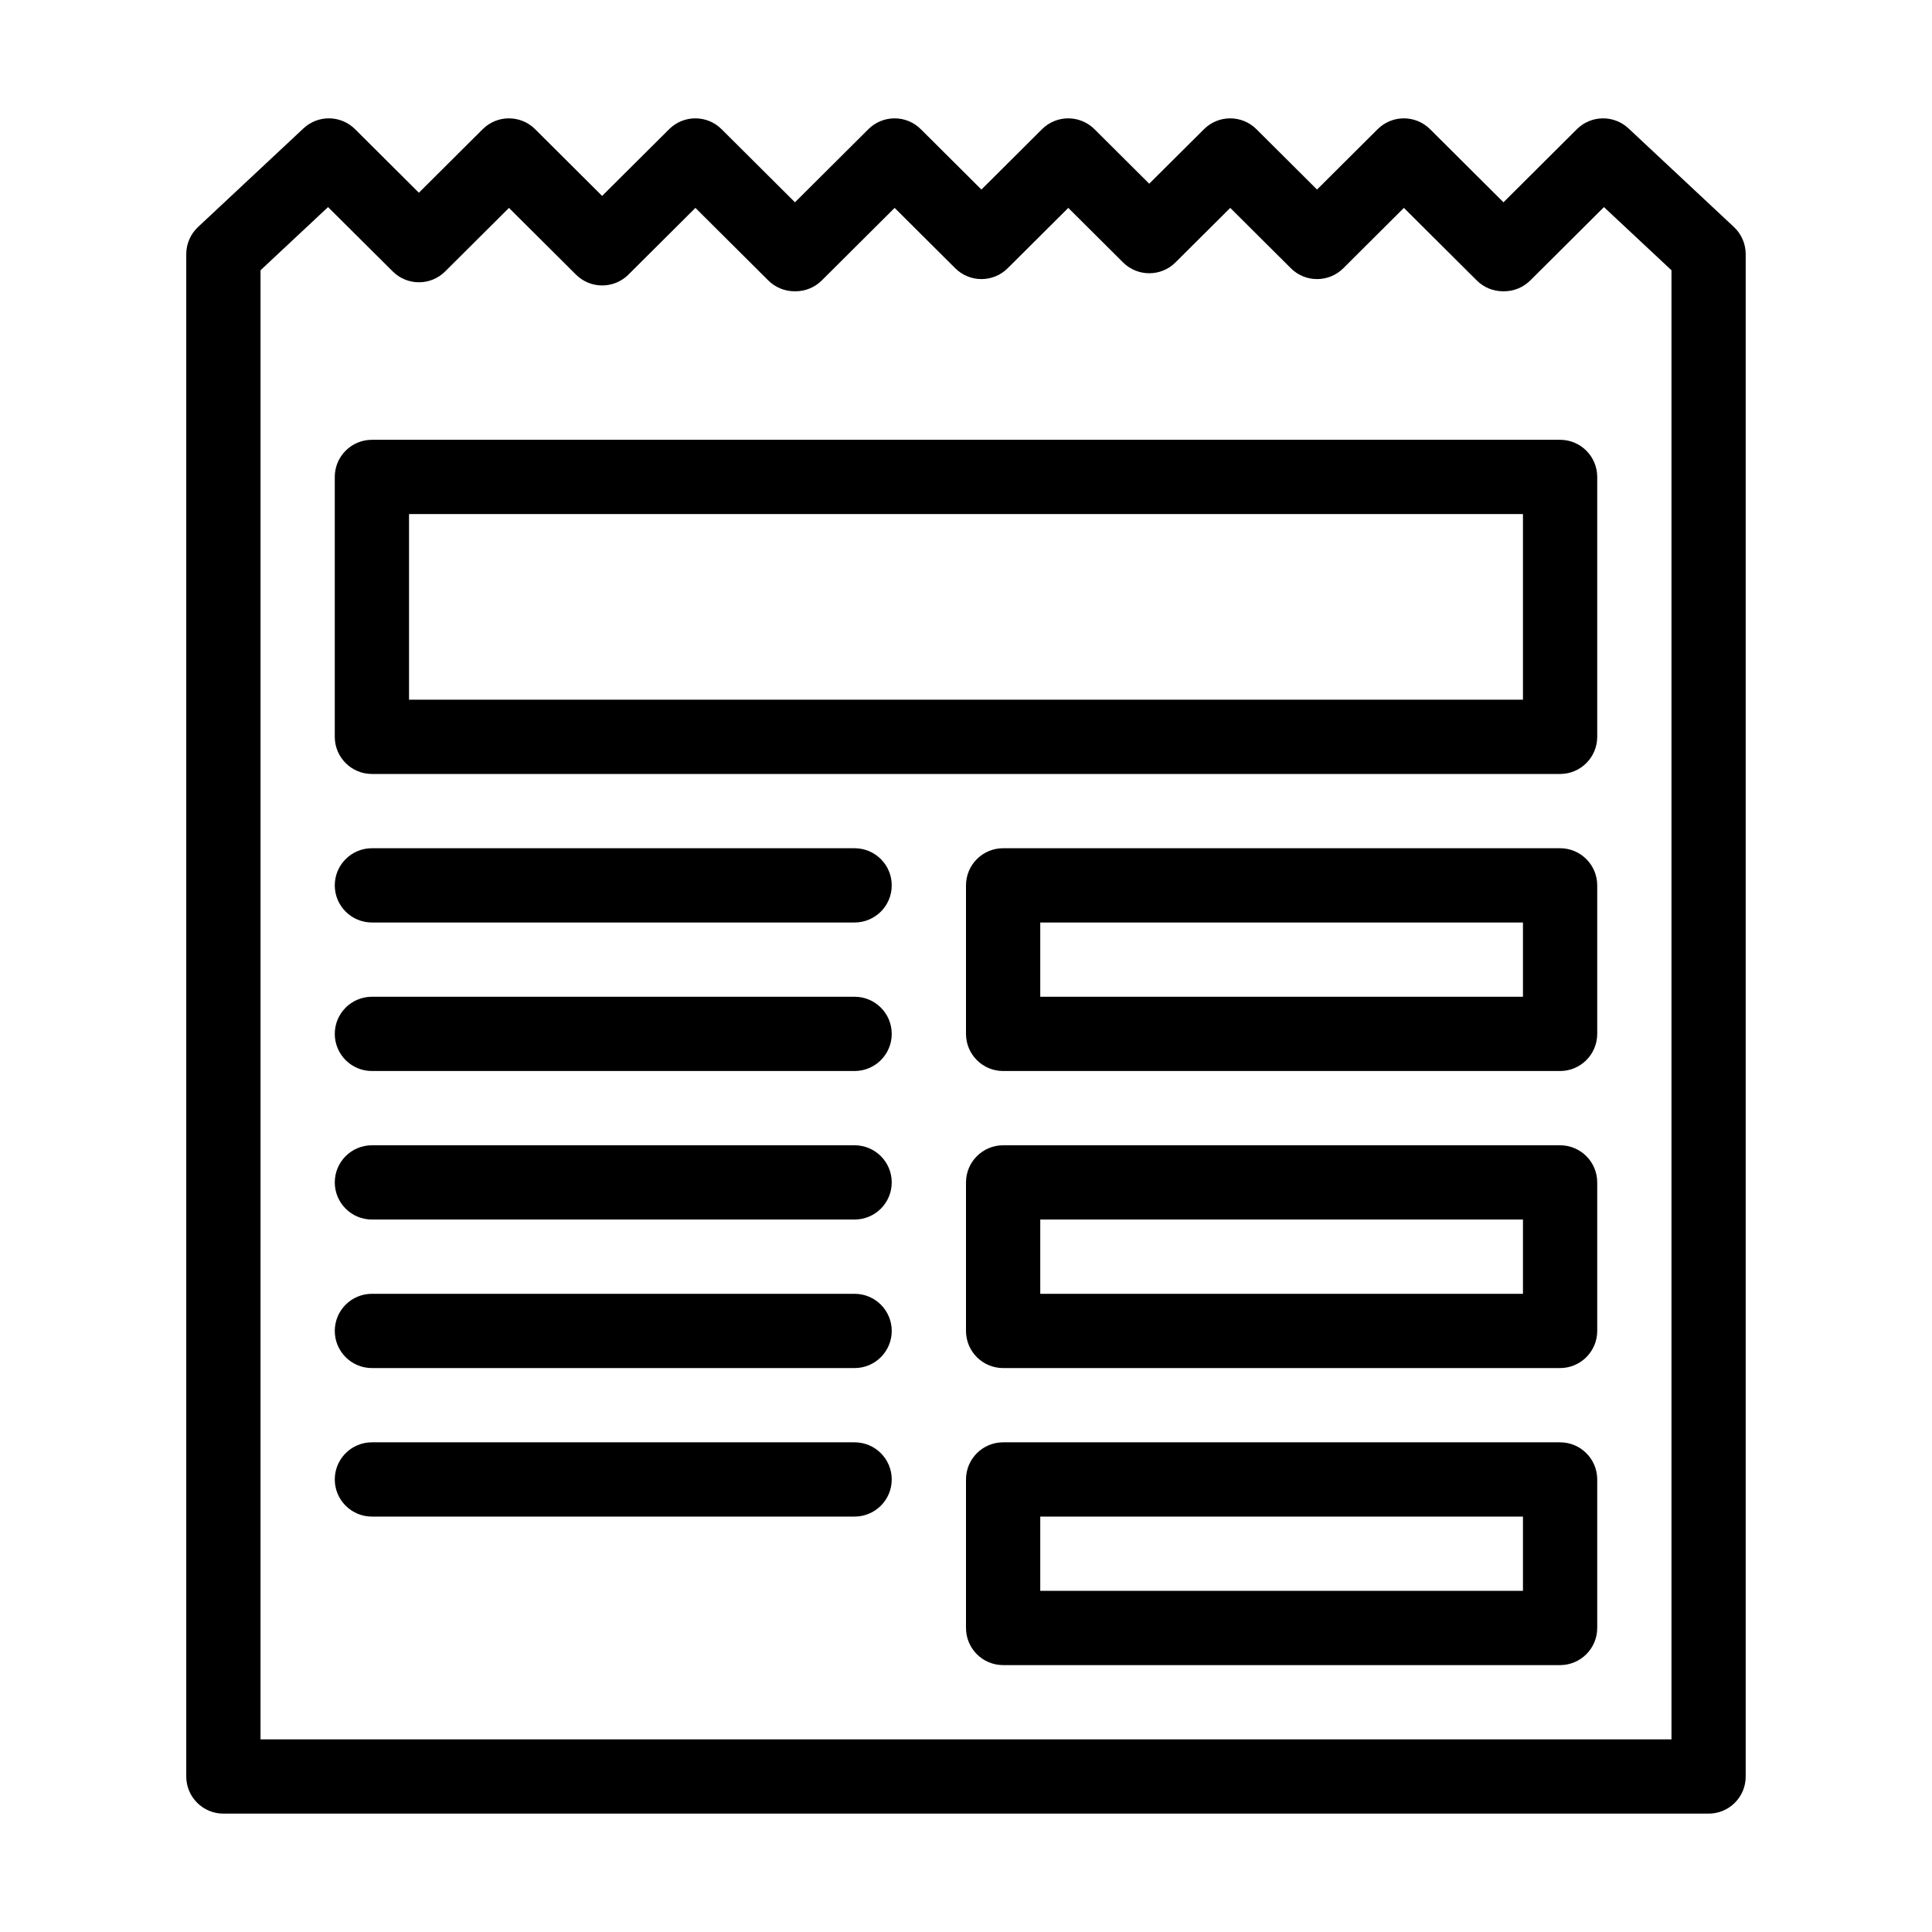
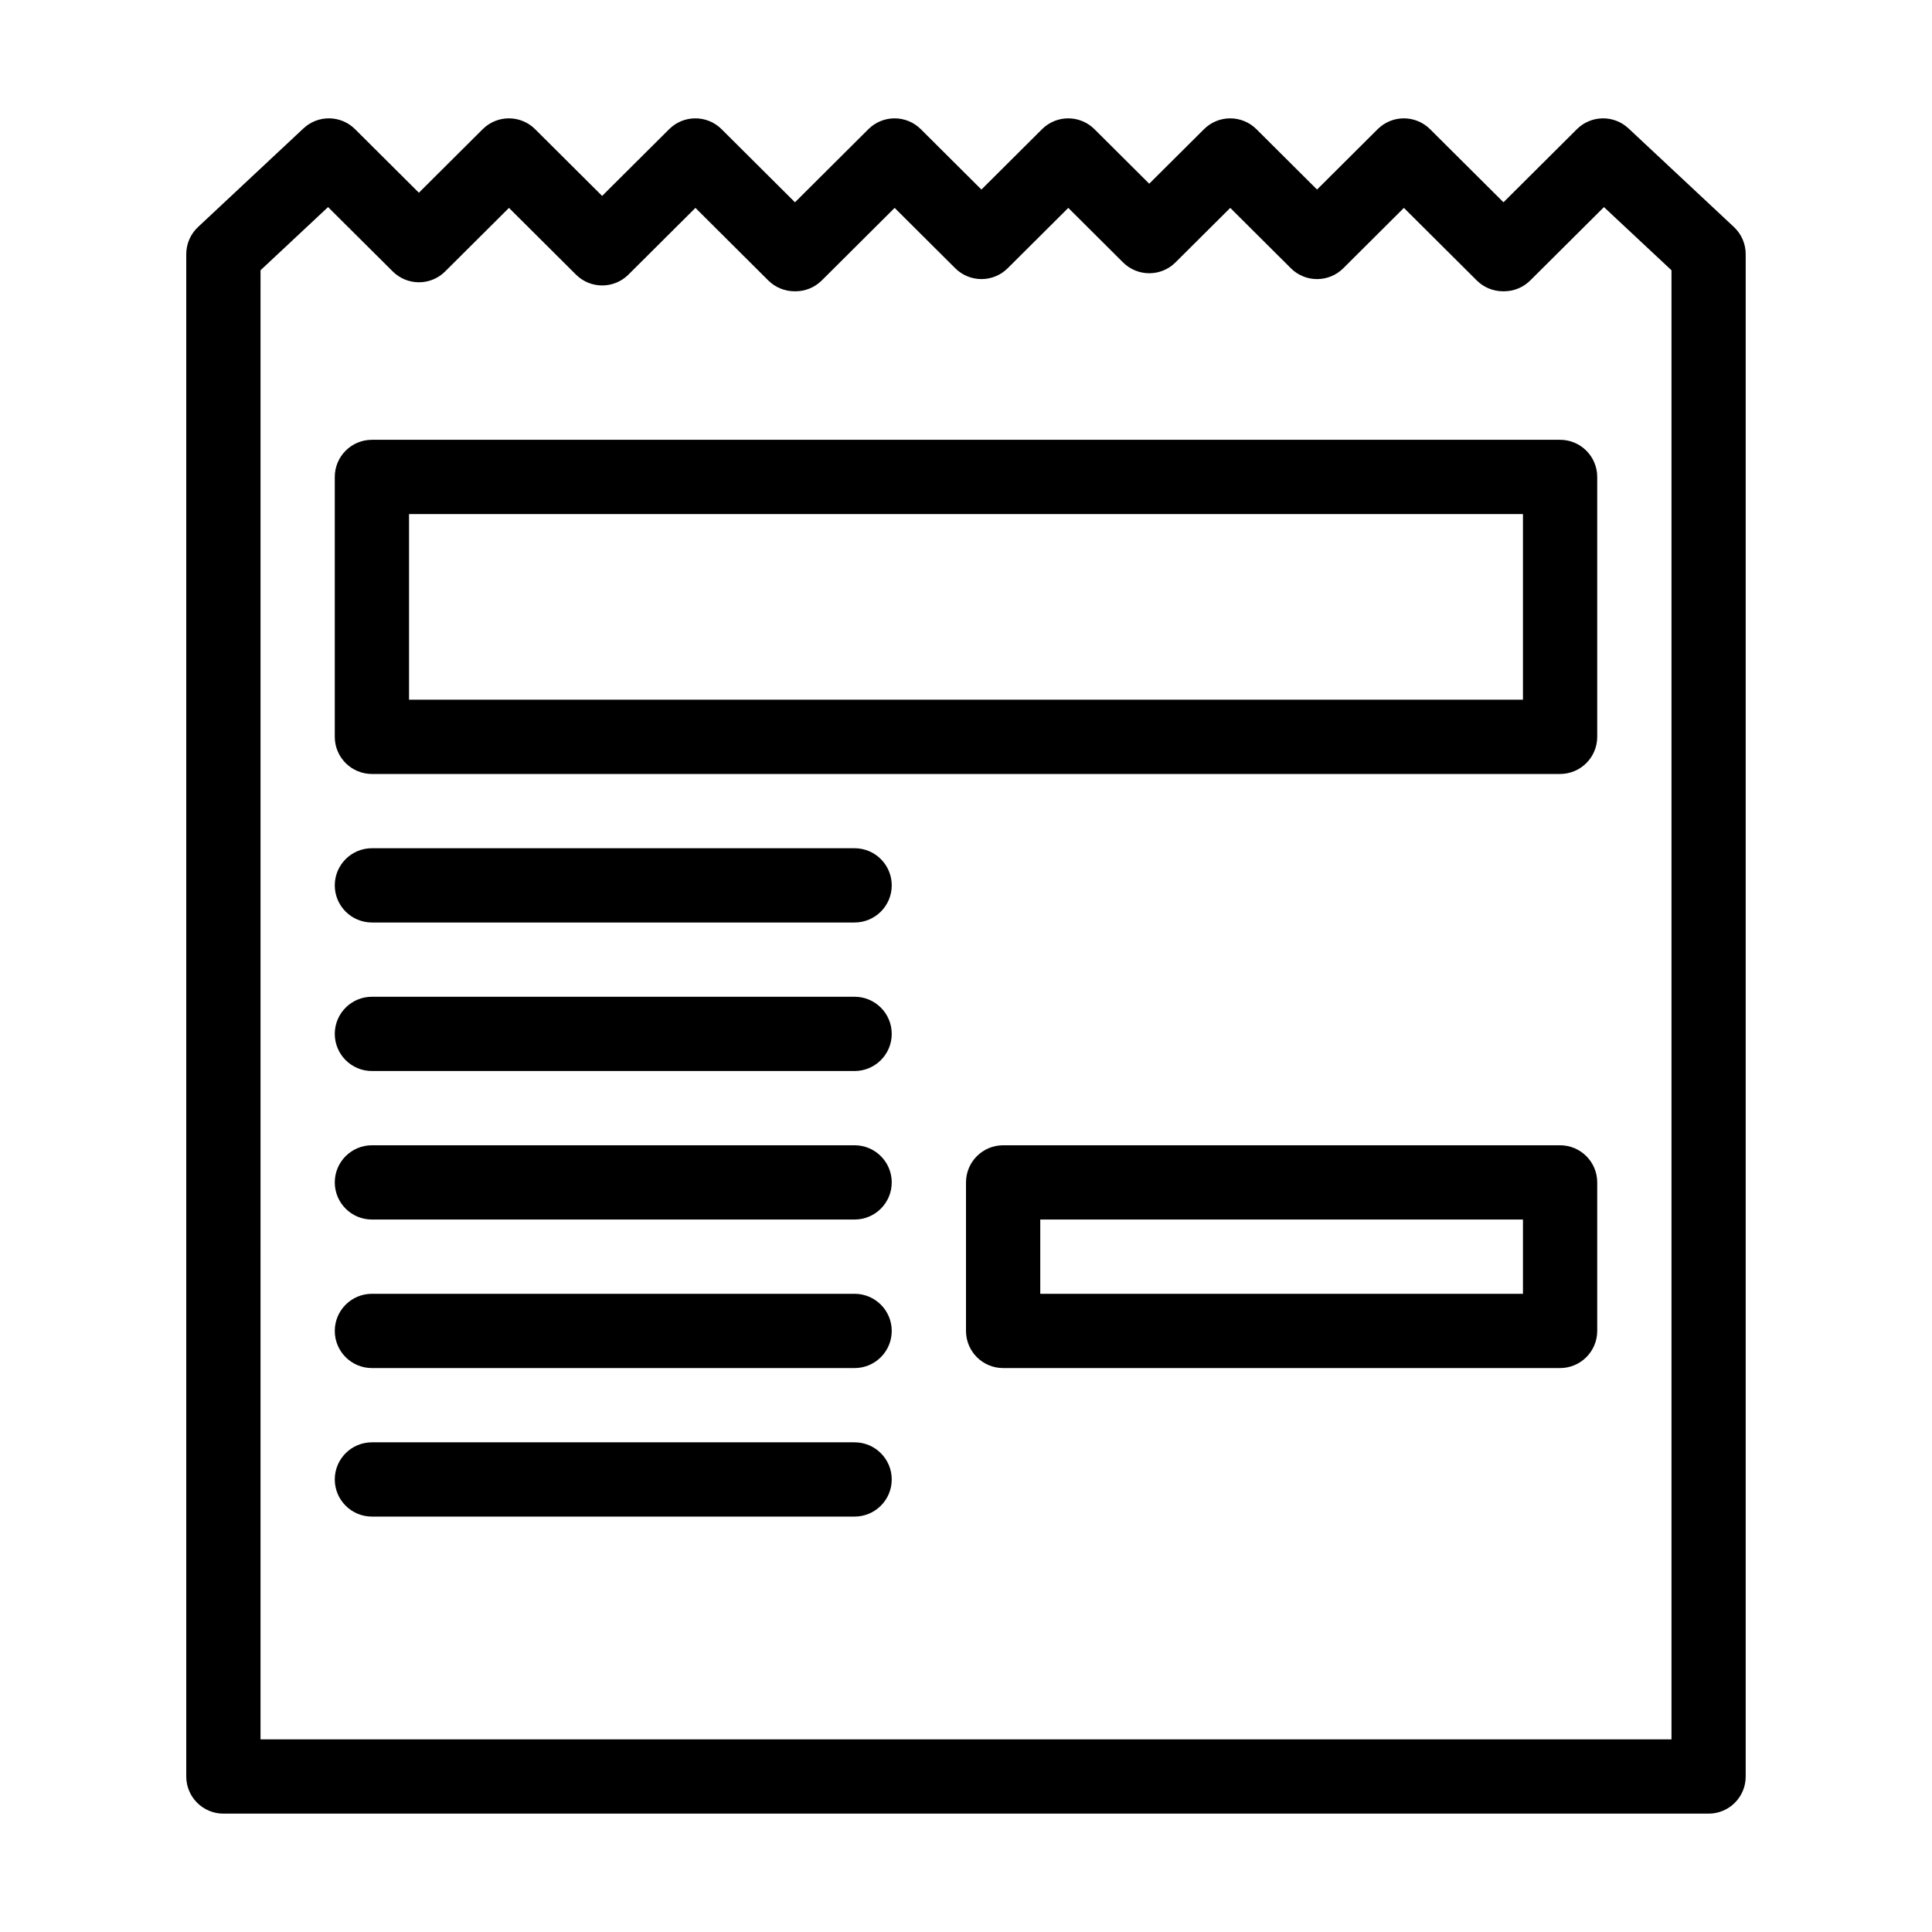
<svg xmlns="http://www.w3.org/2000/svg" fill="#000000" width="800px" height="800px" version="1.1" viewBox="144 144 512 512">
  <g>
    <path d="m596.8 624.63h-393.6c-5.434 0-9.84-4.406-9.84-9.84v-403.44c0-2.723 1.129-5.328 3.117-7.188l27.953-26.145c3.871-3.621 9.91-3.527 13.664 0.215l16.914 16.844 16.914-16.844c3.84-3.824 10.047-3.824 13.887 0l17.762 17.688 17.762-17.688c3.84-3.824 10.047-3.824 13.887 0l19.457 19.375 19.457-19.375c3.84-3.824 10.047-3.824 13.887 0l16.066 16 16.066-16c3.836-3.824 10.047-3.82 13.887 0l14.516 14.453 14.52-14.453c3.836-3.824 10.047-3.82 13.887 0l16.066 16 16.066-16c3.84-3.824 10.047-3.82 13.887 0l19.457 19.375 19.457-19.375c3.754-3.738 9.793-3.832 13.664-0.215l27.953 26.145c1.988 1.859 3.117 4.461 3.117 7.188v403.44c0.012 5.438-4.394 9.84-9.828 9.84zm-383.76-19.68h373.92v-389.33l-17.898-16.738-19.527 19.441c-1.844 1.836-4.34 2.867-6.941 2.867h-0.293c-2.602 0-5.098-1.031-6.941-2.867l-19.312-19.23-16.066 16c-3.84 3.824-10.047 3.824-13.887 0l-16.066-16-14.52 14.453c-3.84 3.824-10.047 3.82-13.887 0l-14.516-14.453-16.066 16c-3.84 3.824-10.047 3.82-13.887 0l-16.066-16-19.312 19.23c-1.844 1.836-4.34 2.867-6.941 2.867h-0.289c-2.602 0-5.098-1.031-6.941-2.867l-19.312-19.23-17.762 17.688c-3.84 3.82-10.047 3.82-13.887 0l-17.762-17.688-16.914 16.844c-3.84 3.824-10.047 3.824-13.887 0l-17.145-17.059-17.895 16.742z" />
    <path d="m557.44 349.11h-314.88c-5.434 0-9.84-4.406-9.84-9.84v-68.879c0-5.434 4.406-9.84 9.84-9.84h314.88c5.434 0 9.84 4.406 9.84 9.84v68.879c-0.004 5.438-4.41 9.84-9.844 9.84zm-305.04-19.68h295.2v-49.199h-295.2z" />
    <path d="m370.48 388.47h-127.92c-5.434 0-9.84-4.406-9.84-9.84 0-5.434 4.406-9.84 9.84-9.84h127.92c5.434 0 9.84 4.406 9.84 9.84 0 5.434-4.41 9.84-9.844 9.84z" />
    <path d="m370.48 427.83h-127.92c-5.434 0-9.84-4.406-9.84-9.84 0-5.434 4.406-9.84 9.84-9.84h127.92c5.434 0 9.84 4.406 9.84 9.84 0 5.434-4.41 9.84-9.844 9.84z" />
    <path d="m370.48 467.19h-127.92c-5.434 0-9.84-4.406-9.84-9.84 0-5.434 4.406-9.84 9.84-9.84h127.92c5.434 0 9.84 4.406 9.84 9.84 0 5.434-4.41 9.84-9.844 9.84z" />
    <path d="m370.48 506.55h-127.92c-5.434 0-9.84-4.406-9.84-9.84 0-5.434 4.406-9.84 9.84-9.84h127.92c5.434 0 9.84 4.406 9.84 9.84 0 5.434-4.41 9.84-9.844 9.84z" />
    <path d="m370.48 545.91h-127.92c-5.434 0-9.84-4.406-9.84-9.84 0-5.434 4.406-9.84 9.84-9.84h127.92c5.434 0 9.84 4.406 9.84 9.84 0 5.434-4.41 9.84-9.844 9.84z" />
-     <path d="m557.44 427.83h-147.6c-5.434 0-9.84-4.406-9.84-9.84v-39.359c0-5.434 4.406-9.84 9.84-9.84h147.6c5.434 0 9.84 4.406 9.84 9.84v39.359c-0.004 5.438-4.41 9.84-9.844 9.84zm-137.76-19.68h127.92v-19.68h-127.92z" />
    <path d="m557.44 506.55h-147.6c-5.434 0-9.84-4.406-9.84-9.84v-39.359c0-5.434 4.406-9.84 9.84-9.84h147.6c5.434 0 9.84 4.406 9.84 9.84v39.359c-0.004 5.434-4.41 9.84-9.844 9.84zm-137.76-19.68h127.92v-19.68h-127.92z" />
-     <path d="m557.44 585.27h-147.6c-5.434 0-9.84-4.406-9.84-9.84v-39.359c0-5.434 4.406-9.84 9.84-9.84h147.6c5.434 0 9.84 4.406 9.84 9.84v39.359c-0.004 5.434-4.41 9.84-9.844 9.84zm-137.76-19.68h127.92v-19.68h-127.92z" />
  </g>
</svg>